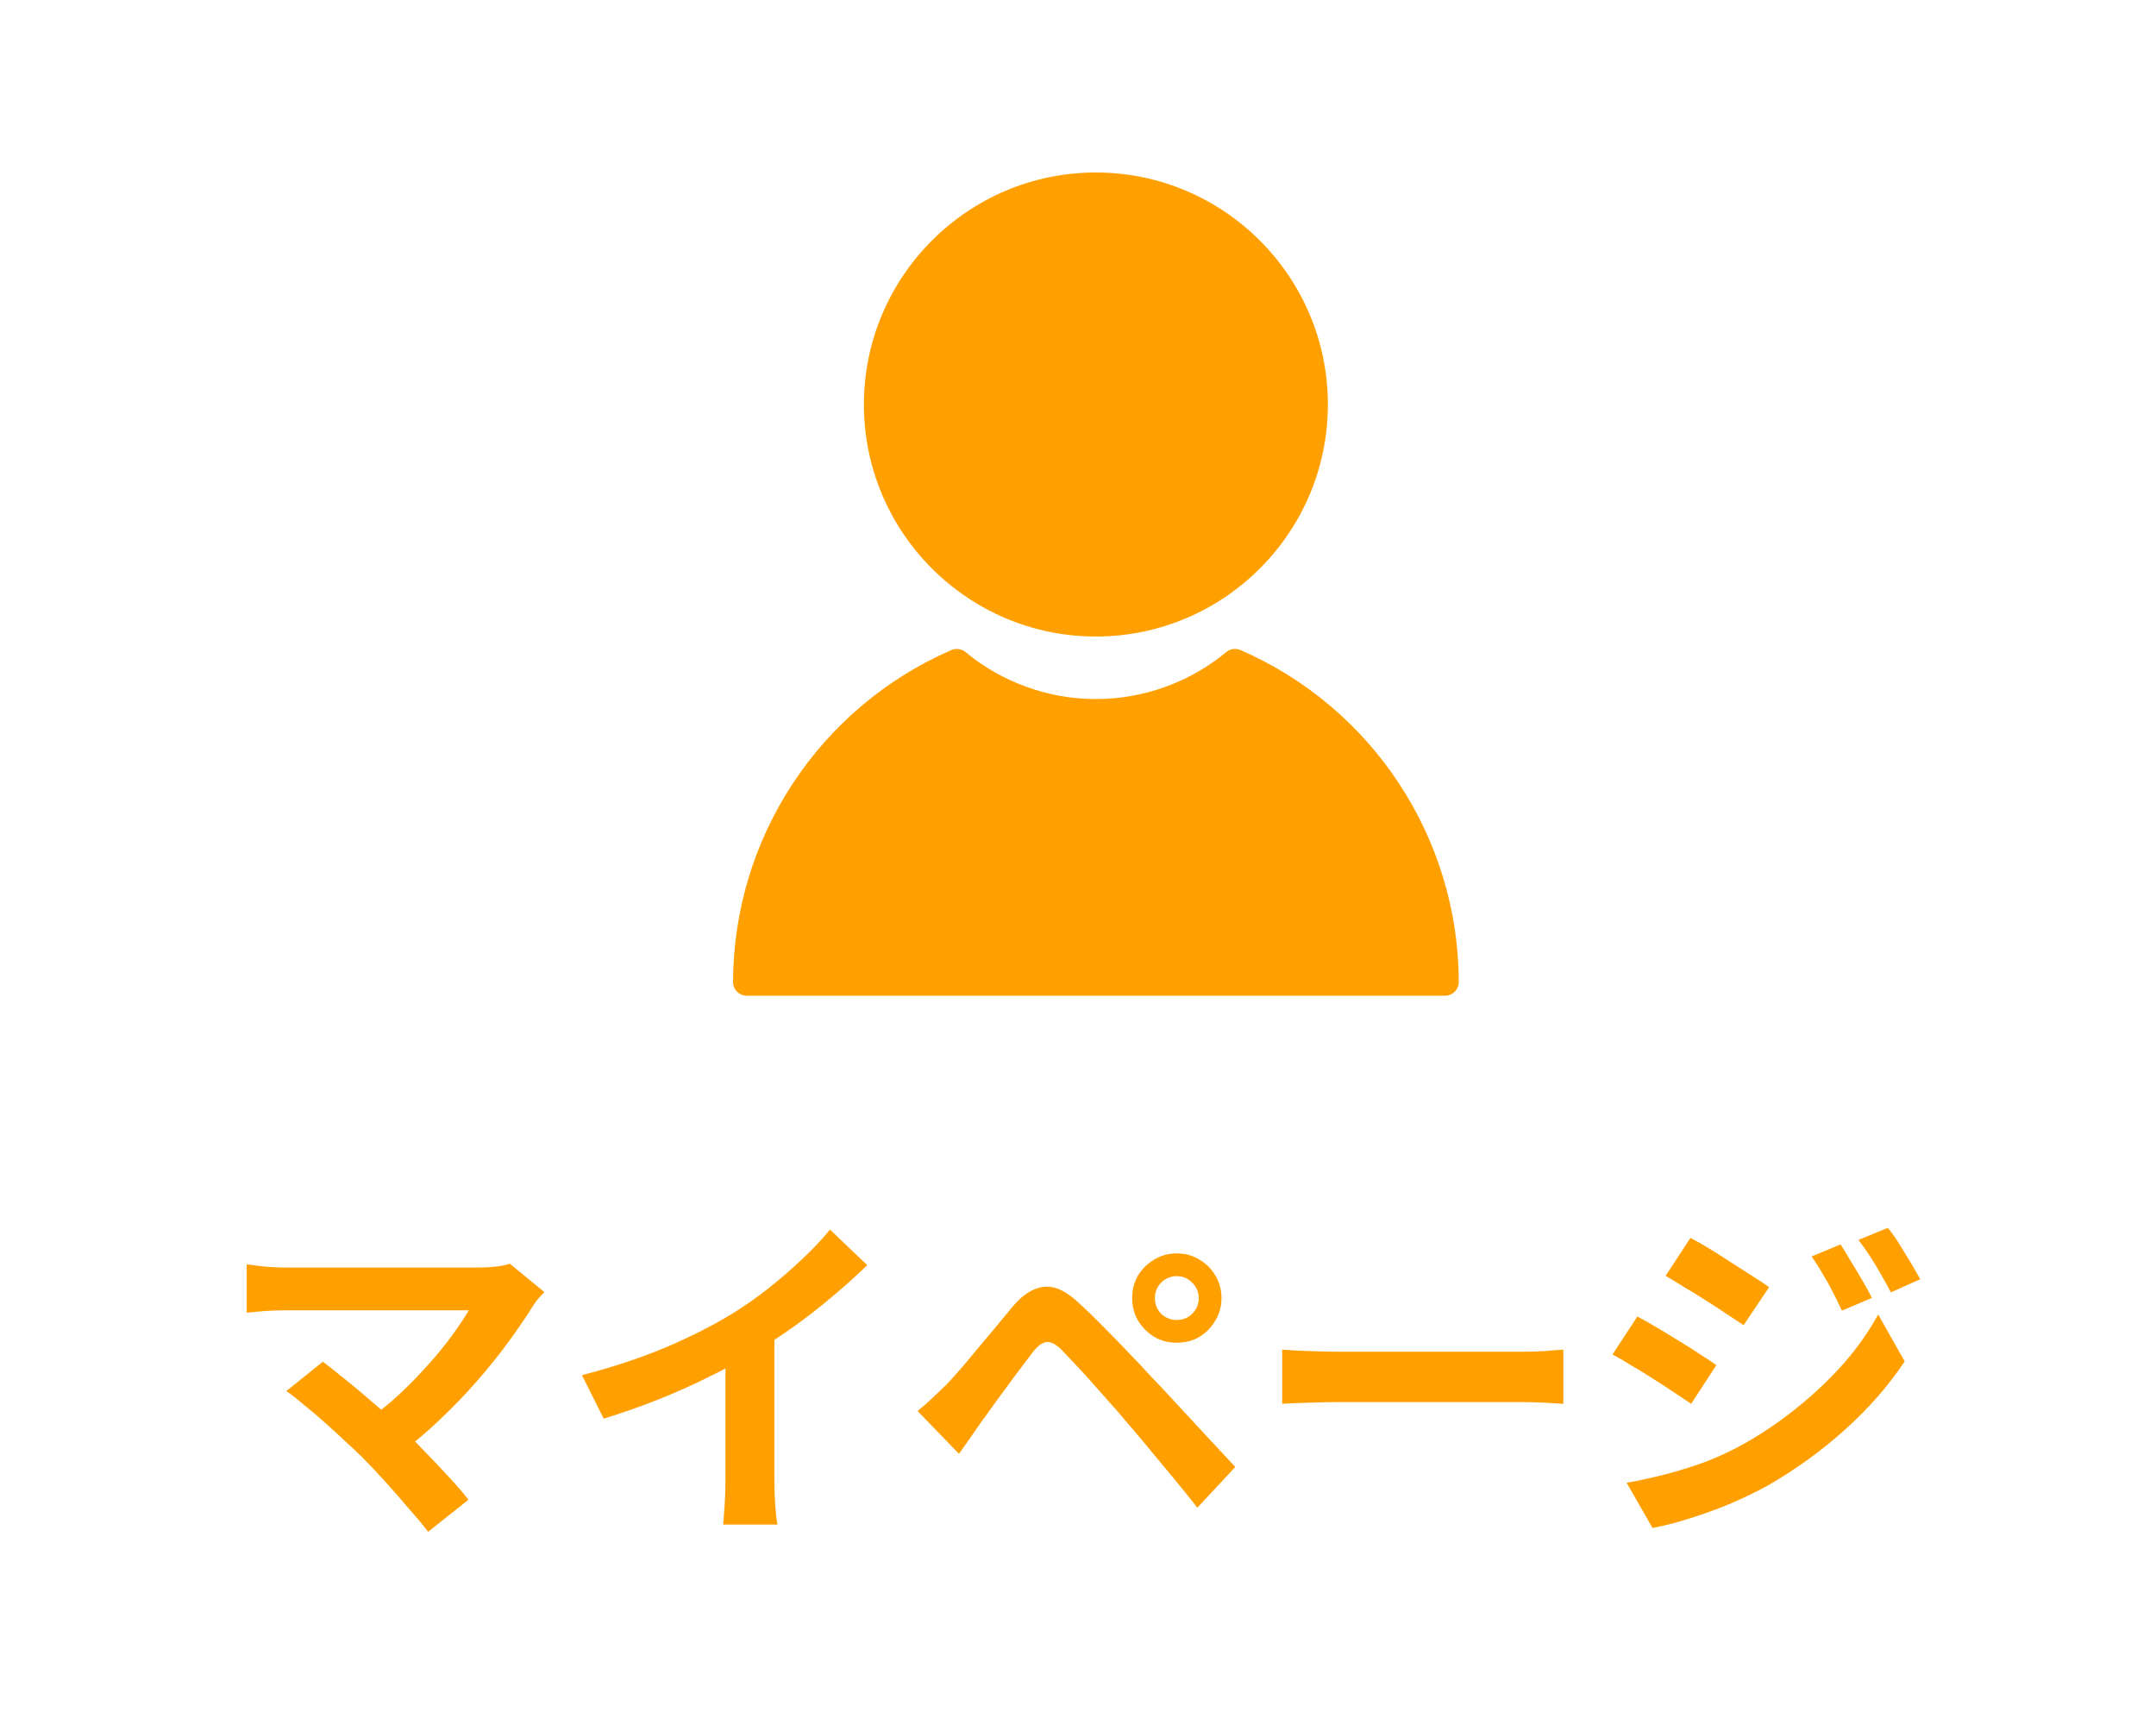
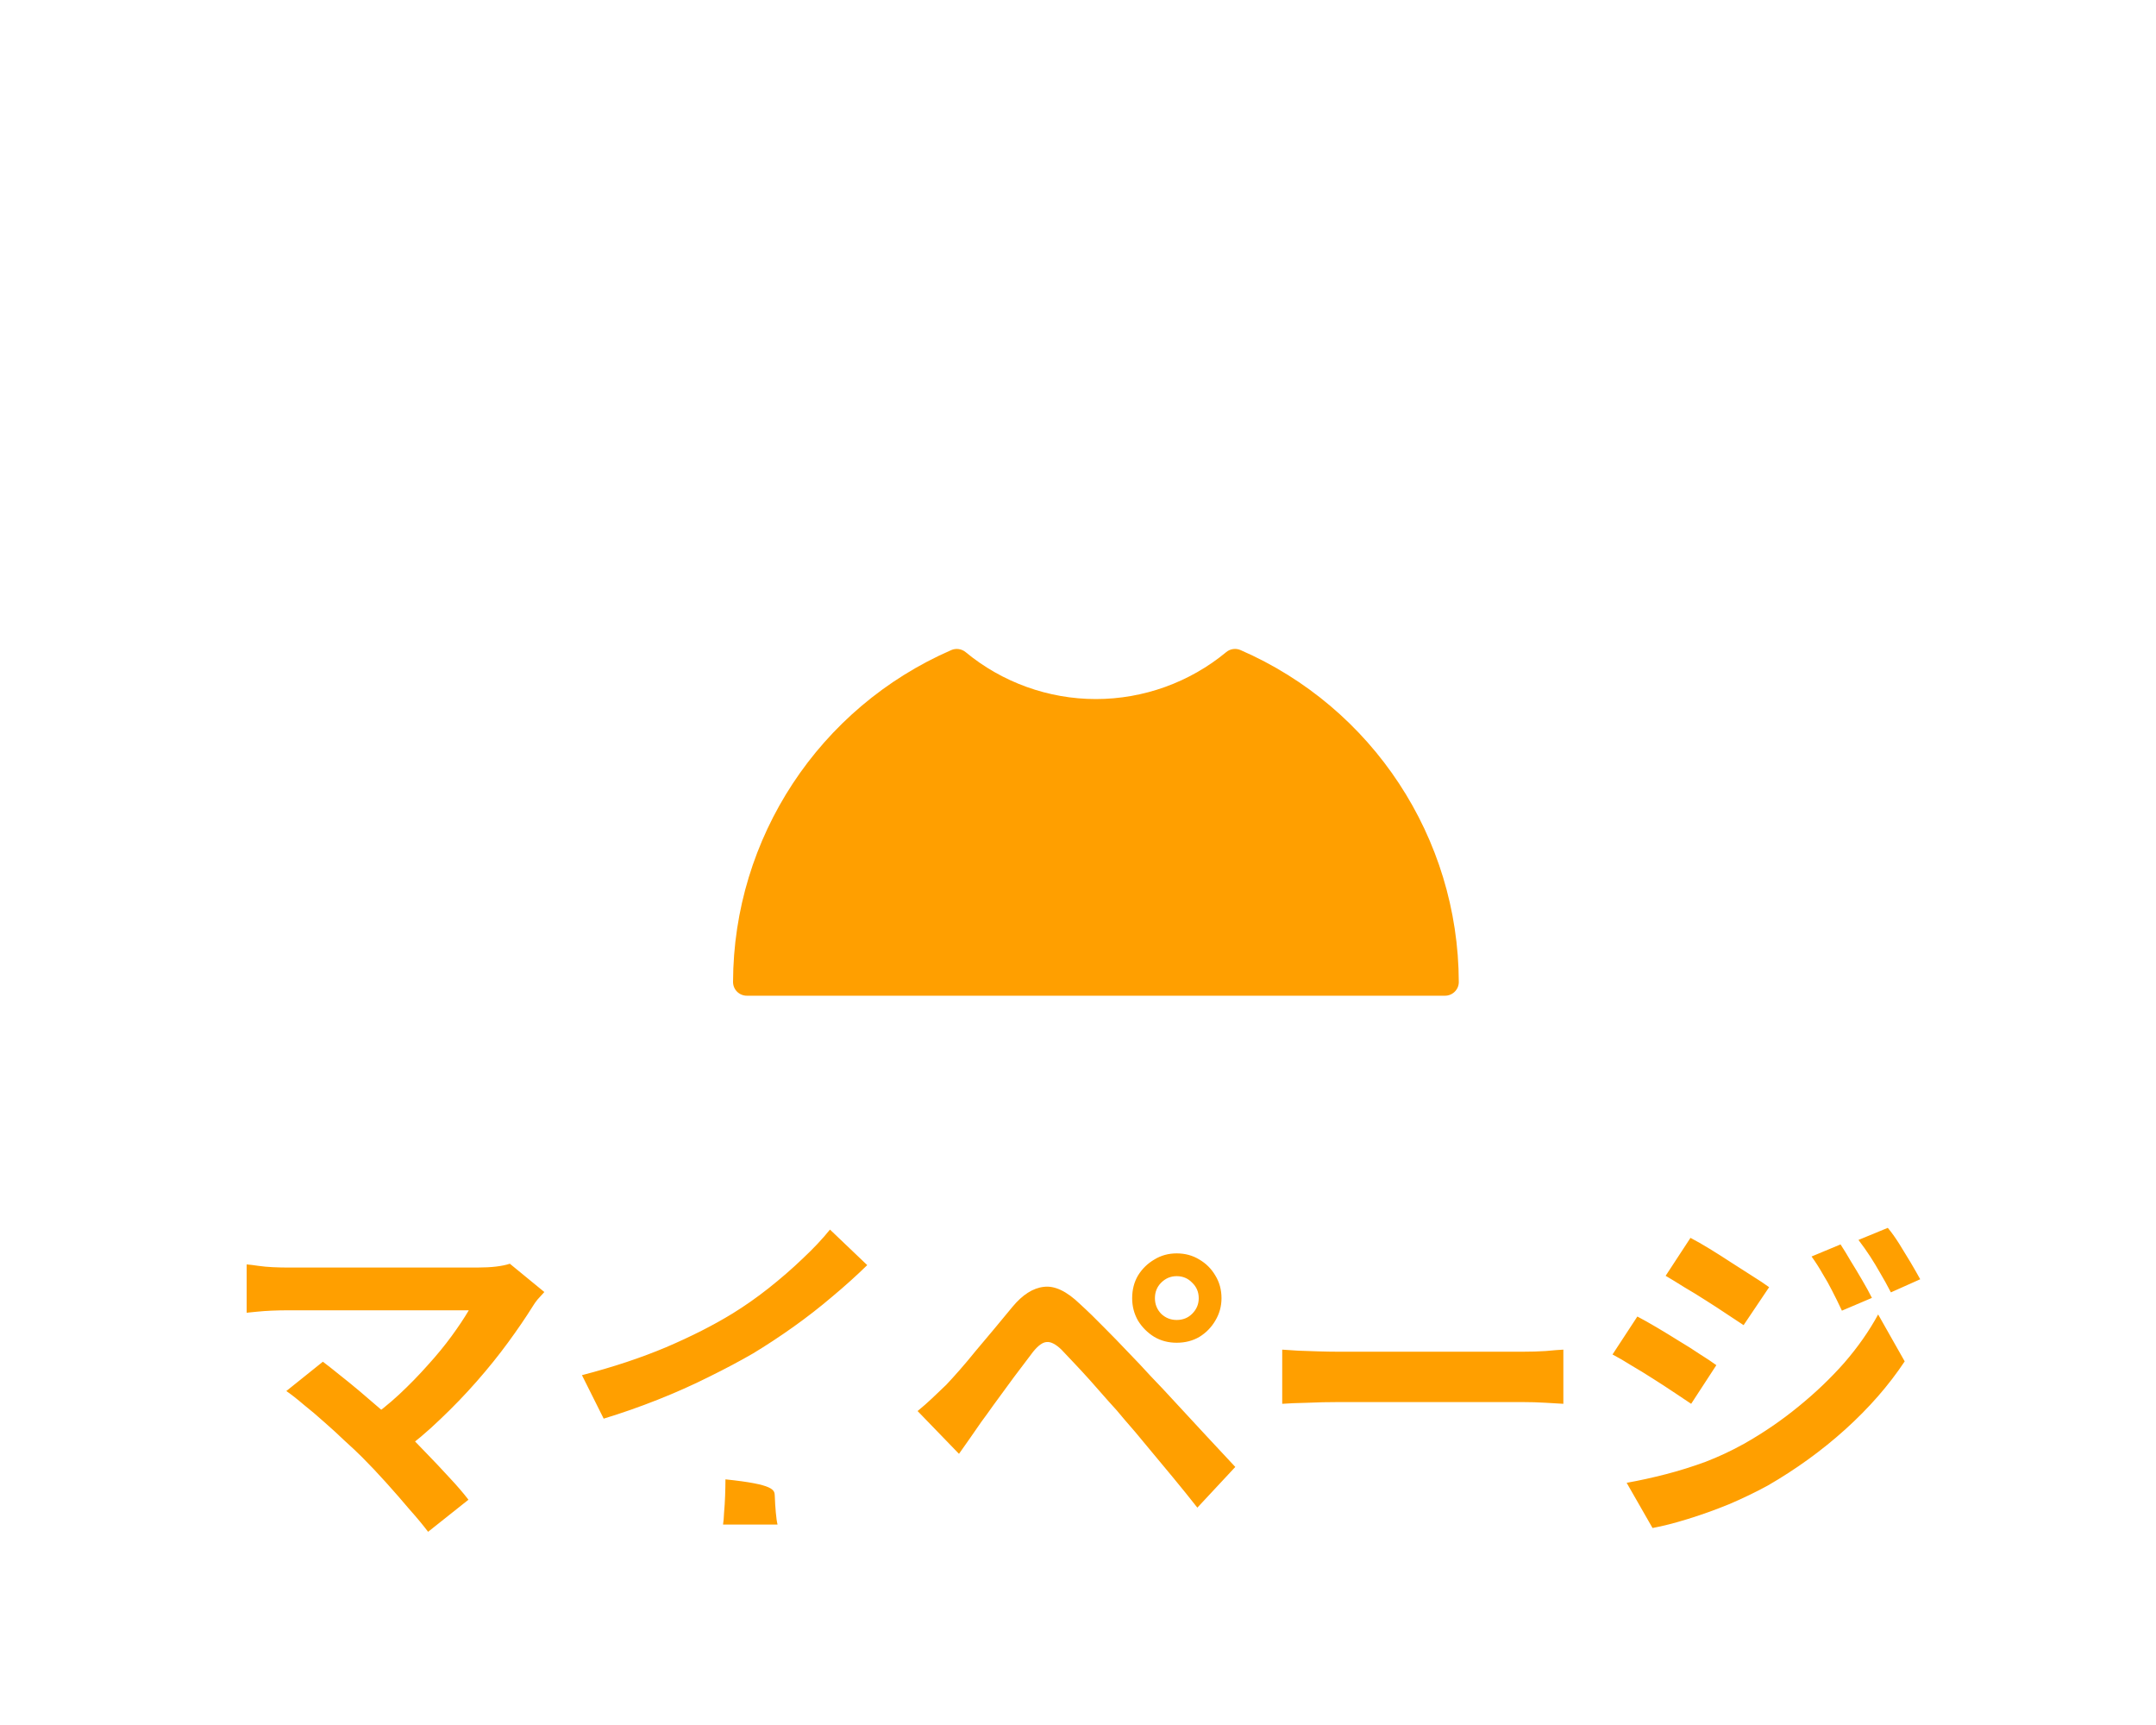
<svg xmlns="http://www.w3.org/2000/svg" width="50" height="40" viewBox="0 0 50 40" fill="none">
-   <path d="M25.415 14.76C28.381 14.76 30.795 12.347 30.795 9.38C30.795 6.414 28.381 4 25.415 4C22.448 4 20.035 6.414 20.035 9.38C20.035 12.347 22.448 14.76 25.415 14.76Z" fill="#FF9F00" />
  <path d="M28.769 15.074C28.659 15.026 28.531 15.044 28.438 15.121C27.591 15.823 26.517 16.21 25.415 16.21C24.314 16.21 23.24 15.823 22.393 15.121C22.3 15.045 22.172 15.027 22.062 15.074C18.997 16.408 17.01 19.428 17 22.769C17 22.854 17.033 22.935 17.093 22.995C17.153 23.055 17.235 23.089 17.319 23.089H33.512C33.597 23.089 33.678 23.055 33.738 22.995C33.798 22.935 33.832 22.854 33.831 22.769C33.821 19.428 31.834 16.407 28.769 15.074Z" fill="#FF9F00" />
-   <path d="M12.624 29.96C12.565 30.024 12.512 30.083 12.464 30.136C12.421 30.189 12.384 30.243 12.352 30.296C12.192 30.552 12.003 30.829 11.784 31.128C11.565 31.427 11.323 31.728 11.056 32.032C10.789 32.336 10.507 32.629 10.208 32.912C9.915 33.195 9.611 33.451 9.296 33.68L8.504 32.936C8.771 32.755 9.021 32.555 9.256 32.336C9.496 32.112 9.717 31.885 9.92 31.656C10.128 31.427 10.312 31.203 10.472 30.984C10.632 30.765 10.765 30.565 10.872 30.384C10.765 30.384 10.624 30.384 10.448 30.384C10.272 30.384 10.067 30.384 9.832 30.384C9.603 30.384 9.36 30.384 9.104 30.384C8.848 30.384 8.592 30.384 8.336 30.384C8.085 30.384 7.845 30.384 7.616 30.384C7.392 30.384 7.195 30.384 7.024 30.384C6.859 30.384 6.731 30.384 6.64 30.384C6.533 30.384 6.419 30.387 6.296 30.392C6.179 30.397 6.067 30.405 5.96 30.416C5.853 30.427 5.773 30.435 5.72 30.44V29.32C5.789 29.325 5.877 29.336 5.984 29.352C6.096 29.368 6.211 29.379 6.328 29.384C6.445 29.389 6.549 29.392 6.64 29.392C6.709 29.392 6.827 29.392 6.992 29.392C7.163 29.392 7.363 29.392 7.592 29.392C7.821 29.392 8.067 29.392 8.328 29.392C8.595 29.392 8.861 29.392 9.128 29.392C9.4 29.392 9.661 29.392 9.912 29.392C10.163 29.392 10.387 29.392 10.584 29.392C10.787 29.392 10.952 29.392 11.08 29.392C11.395 29.392 11.643 29.363 11.824 29.304L12.624 29.96ZM8.4 33.792C8.283 33.675 8.147 33.547 7.992 33.408C7.843 33.264 7.685 33.12 7.52 32.976C7.36 32.832 7.203 32.699 7.048 32.576C6.899 32.448 6.763 32.341 6.64 32.256L7.488 31.576C7.595 31.656 7.72 31.755 7.864 31.872C8.013 31.989 8.171 32.117 8.336 32.256C8.501 32.395 8.669 32.539 8.84 32.688C9.011 32.837 9.173 32.984 9.328 33.128C9.504 33.299 9.685 33.483 9.872 33.68C10.064 33.877 10.245 34.069 10.416 34.256C10.592 34.443 10.741 34.616 10.864 34.776L9.928 35.52C9.816 35.371 9.672 35.197 9.496 35C9.325 34.797 9.144 34.589 8.952 34.376C8.76 34.163 8.576 33.968 8.4 33.792ZM13.496 31.888C14.216 31.701 14.867 31.485 15.448 31.24C16.035 30.989 16.549 30.728 16.992 30.456C17.269 30.285 17.547 30.091 17.824 29.872C18.107 29.648 18.371 29.419 18.616 29.184C18.867 28.949 19.077 28.725 19.248 28.512L20.112 29.336C19.867 29.576 19.597 29.819 19.304 30.064C19.016 30.309 18.715 30.544 18.4 30.768C18.085 30.992 17.773 31.197 17.464 31.384C17.16 31.56 16.819 31.741 16.44 31.928C16.067 32.115 15.672 32.291 15.256 32.456C14.84 32.621 14.421 32.768 14 32.896L13.496 31.888ZM16.824 30.968L17.96 30.704V34.304C17.96 34.421 17.963 34.549 17.968 34.688C17.973 34.827 17.981 34.955 17.992 35.072C18.003 35.195 18.016 35.288 18.032 35.352H16.768C16.779 35.288 16.787 35.195 16.792 35.072C16.803 34.955 16.811 34.827 16.816 34.688C16.821 34.549 16.824 34.421 16.824 34.304V30.968ZM26.784 30.104C26.784 30.243 26.832 30.363 26.928 30.464C27.029 30.56 27.149 30.608 27.288 30.608C27.432 30.608 27.552 30.56 27.648 30.464C27.749 30.363 27.8 30.243 27.8 30.104C27.8 29.96 27.749 29.84 27.648 29.744C27.552 29.643 27.432 29.592 27.288 29.592C27.149 29.592 27.029 29.643 26.928 29.744C26.832 29.84 26.784 29.96 26.784 30.104ZM26.256 30.104C26.256 29.907 26.301 29.731 26.392 29.576C26.488 29.421 26.613 29.299 26.768 29.208C26.923 29.112 27.096 29.064 27.288 29.064C27.485 29.064 27.661 29.112 27.816 29.208C27.971 29.299 28.093 29.421 28.184 29.576C28.28 29.731 28.328 29.907 28.328 30.104C28.328 30.291 28.28 30.464 28.184 30.624C28.093 30.779 27.971 30.904 27.816 31C27.661 31.091 27.485 31.136 27.288 31.136C27.096 31.136 26.923 31.091 26.768 31C26.613 30.904 26.488 30.779 26.392 30.624C26.301 30.464 26.256 30.291 26.256 30.104ZM21.28 32.72C21.403 32.619 21.512 32.523 21.608 32.432C21.704 32.341 21.816 32.235 21.944 32.112C22.035 32.016 22.139 31.901 22.256 31.768C22.373 31.635 22.499 31.485 22.632 31.32C22.771 31.155 22.912 30.987 23.056 30.816C23.2 30.64 23.341 30.469 23.48 30.304C23.715 30.021 23.957 29.867 24.208 29.84C24.459 29.808 24.739 29.941 25.048 30.24C25.229 30.405 25.413 30.584 25.6 30.776C25.792 30.968 25.979 31.16 26.16 31.352C26.347 31.544 26.52 31.728 26.68 31.904C26.861 32.091 27.064 32.307 27.288 32.552C27.517 32.797 27.749 33.048 27.984 33.304C28.224 33.56 28.445 33.797 28.648 34.016L27.768 34.96C27.592 34.736 27.403 34.501 27.2 34.256C26.997 34.011 26.8 33.773 26.608 33.544C26.416 33.309 26.24 33.101 26.08 32.92C25.968 32.781 25.84 32.635 25.696 32.48C25.557 32.32 25.419 32.163 25.28 32.008C25.141 31.853 25.013 31.715 24.896 31.592C24.779 31.469 24.685 31.371 24.616 31.296C24.483 31.168 24.368 31.109 24.272 31.12C24.181 31.125 24.077 31.2 23.96 31.344C23.885 31.445 23.795 31.565 23.688 31.704C23.581 31.843 23.472 31.989 23.36 32.144C23.248 32.299 23.139 32.448 23.032 32.592C22.931 32.736 22.84 32.861 22.76 32.968C22.669 33.096 22.579 33.227 22.488 33.36C22.397 33.488 22.315 33.605 22.24 33.712L21.28 32.72ZM29.736 31.296C29.832 31.301 29.955 31.309 30.104 31.32C30.253 31.325 30.408 31.331 30.568 31.336C30.733 31.341 30.885 31.344 31.024 31.344C31.157 31.344 31.323 31.344 31.52 31.344C31.717 31.344 31.931 31.344 32.16 31.344C32.395 31.344 32.635 31.344 32.88 31.344C33.131 31.344 33.379 31.344 33.624 31.344C33.869 31.344 34.101 31.344 34.32 31.344C34.539 31.344 34.733 31.344 34.904 31.344C35.08 31.344 35.219 31.344 35.32 31.344C35.507 31.344 35.683 31.339 35.848 31.328C36.013 31.312 36.149 31.301 36.256 31.296V32.552C36.165 32.547 36.029 32.539 35.848 32.528C35.667 32.517 35.491 32.512 35.32 32.512C35.219 32.512 35.08 32.512 34.904 32.512C34.728 32.512 34.531 32.512 34.312 32.512C34.093 32.512 33.861 32.512 33.616 32.512C33.376 32.512 33.131 32.512 32.88 32.512C32.629 32.512 32.387 32.512 32.152 32.512C31.923 32.512 31.709 32.512 31.512 32.512C31.32 32.512 31.157 32.512 31.024 32.512C30.795 32.512 30.56 32.517 30.32 32.528C30.08 32.533 29.885 32.541 29.736 32.552V31.296ZM42.684 28.856C42.758 28.968 42.838 29.099 42.924 29.248C43.014 29.392 43.102 29.539 43.188 29.688C43.273 29.832 43.348 29.968 43.412 30.096L42.716 30.392C42.636 30.221 42.561 30.069 42.492 29.936C42.422 29.797 42.348 29.664 42.268 29.536C42.193 29.403 42.108 29.269 42.012 29.136L42.684 28.856ZM43.78 28.472C43.865 28.573 43.953 28.696 44.044 28.84C44.134 28.984 44.222 29.128 44.308 29.272C44.393 29.416 44.468 29.547 44.532 29.664L43.852 29.968C43.766 29.803 43.684 29.653 43.604 29.52C43.529 29.387 43.452 29.259 43.372 29.136C43.292 29.013 43.201 28.885 43.1 28.752L43.78 28.472ZM39.204 28.704C39.337 28.773 39.486 28.859 39.652 28.96C39.817 29.061 39.985 29.168 40.156 29.28C40.326 29.387 40.489 29.491 40.644 29.592C40.798 29.688 40.926 29.773 41.028 29.848L40.436 30.728C40.324 30.653 40.19 30.565 40.036 30.464C39.886 30.363 39.726 30.259 39.556 30.152C39.39 30.045 39.225 29.944 39.06 29.848C38.9 29.747 38.756 29.659 38.628 29.584L39.204 28.704ZM37.724 34.384C38.022 34.331 38.326 34.264 38.636 34.184C38.945 34.104 39.252 34.008 39.556 33.896C39.86 33.779 40.156 33.64 40.444 33.48C40.897 33.224 41.318 32.936 41.708 32.616C42.102 32.296 42.457 31.957 42.772 31.6C43.086 31.237 43.348 30.864 43.556 30.48L44.172 31.568C43.804 32.123 43.345 32.648 42.796 33.144C42.252 33.635 41.652 34.069 40.996 34.448C40.724 34.597 40.425 34.741 40.1 34.88C39.774 35.013 39.454 35.128 39.14 35.224C38.83 35.32 38.558 35.389 38.324 35.432L37.724 34.384ZM37.972 30.528C38.105 30.597 38.257 30.683 38.428 30.784C38.598 30.885 38.769 30.989 38.94 31.096C39.11 31.197 39.27 31.299 39.42 31.4C39.574 31.496 39.702 31.581 39.804 31.656L39.22 32.552C39.102 32.472 38.966 32.381 38.812 32.28C38.662 32.179 38.502 32.075 38.332 31.968C38.166 31.861 38.001 31.76 37.836 31.664C37.676 31.563 37.529 31.477 37.396 31.408L37.972 30.528Z" fill="#FF9F00" />
+   <path d="M12.624 29.96C12.565 30.024 12.512 30.083 12.464 30.136C12.421 30.189 12.384 30.243 12.352 30.296C12.192 30.552 12.003 30.829 11.784 31.128C11.565 31.427 11.323 31.728 11.056 32.032C10.789 32.336 10.507 32.629 10.208 32.912C9.915 33.195 9.611 33.451 9.296 33.68L8.504 32.936C8.771 32.755 9.021 32.555 9.256 32.336C9.496 32.112 9.717 31.885 9.92 31.656C10.128 31.427 10.312 31.203 10.472 30.984C10.632 30.765 10.765 30.565 10.872 30.384C10.765 30.384 10.624 30.384 10.448 30.384C10.272 30.384 10.067 30.384 9.832 30.384C9.603 30.384 9.36 30.384 9.104 30.384C8.848 30.384 8.592 30.384 8.336 30.384C8.085 30.384 7.845 30.384 7.616 30.384C7.392 30.384 7.195 30.384 7.024 30.384C6.859 30.384 6.731 30.384 6.64 30.384C6.533 30.384 6.419 30.387 6.296 30.392C6.179 30.397 6.067 30.405 5.96 30.416C5.853 30.427 5.773 30.435 5.72 30.44V29.32C5.789 29.325 5.877 29.336 5.984 29.352C6.096 29.368 6.211 29.379 6.328 29.384C6.445 29.389 6.549 29.392 6.64 29.392C6.709 29.392 6.827 29.392 6.992 29.392C7.163 29.392 7.363 29.392 7.592 29.392C7.821 29.392 8.067 29.392 8.328 29.392C8.595 29.392 8.861 29.392 9.128 29.392C9.4 29.392 9.661 29.392 9.912 29.392C10.163 29.392 10.387 29.392 10.584 29.392C10.787 29.392 10.952 29.392 11.08 29.392C11.395 29.392 11.643 29.363 11.824 29.304L12.624 29.96ZM8.4 33.792C8.283 33.675 8.147 33.547 7.992 33.408C7.843 33.264 7.685 33.12 7.52 32.976C7.36 32.832 7.203 32.699 7.048 32.576C6.899 32.448 6.763 32.341 6.64 32.256L7.488 31.576C7.595 31.656 7.72 31.755 7.864 31.872C8.013 31.989 8.171 32.117 8.336 32.256C8.501 32.395 8.669 32.539 8.84 32.688C9.011 32.837 9.173 32.984 9.328 33.128C9.504 33.299 9.685 33.483 9.872 33.68C10.064 33.877 10.245 34.069 10.416 34.256C10.592 34.443 10.741 34.616 10.864 34.776L9.928 35.52C9.816 35.371 9.672 35.197 9.496 35C9.325 34.797 9.144 34.589 8.952 34.376C8.76 34.163 8.576 33.968 8.4 33.792ZM13.496 31.888C14.216 31.701 14.867 31.485 15.448 31.24C16.035 30.989 16.549 30.728 16.992 30.456C17.269 30.285 17.547 30.091 17.824 29.872C18.107 29.648 18.371 29.419 18.616 29.184C18.867 28.949 19.077 28.725 19.248 28.512L20.112 29.336C19.867 29.576 19.597 29.819 19.304 30.064C19.016 30.309 18.715 30.544 18.4 30.768C18.085 30.992 17.773 31.197 17.464 31.384C17.16 31.56 16.819 31.741 16.44 31.928C16.067 32.115 15.672 32.291 15.256 32.456C14.84 32.621 14.421 32.768 14 32.896L13.496 31.888ZM16.824 30.968V34.304C17.96 34.421 17.963 34.549 17.968 34.688C17.973 34.827 17.981 34.955 17.992 35.072C18.003 35.195 18.016 35.288 18.032 35.352H16.768C16.779 35.288 16.787 35.195 16.792 35.072C16.803 34.955 16.811 34.827 16.816 34.688C16.821 34.549 16.824 34.421 16.824 34.304V30.968ZM26.784 30.104C26.784 30.243 26.832 30.363 26.928 30.464C27.029 30.56 27.149 30.608 27.288 30.608C27.432 30.608 27.552 30.56 27.648 30.464C27.749 30.363 27.8 30.243 27.8 30.104C27.8 29.96 27.749 29.84 27.648 29.744C27.552 29.643 27.432 29.592 27.288 29.592C27.149 29.592 27.029 29.643 26.928 29.744C26.832 29.84 26.784 29.96 26.784 30.104ZM26.256 30.104C26.256 29.907 26.301 29.731 26.392 29.576C26.488 29.421 26.613 29.299 26.768 29.208C26.923 29.112 27.096 29.064 27.288 29.064C27.485 29.064 27.661 29.112 27.816 29.208C27.971 29.299 28.093 29.421 28.184 29.576C28.28 29.731 28.328 29.907 28.328 30.104C28.328 30.291 28.28 30.464 28.184 30.624C28.093 30.779 27.971 30.904 27.816 31C27.661 31.091 27.485 31.136 27.288 31.136C27.096 31.136 26.923 31.091 26.768 31C26.613 30.904 26.488 30.779 26.392 30.624C26.301 30.464 26.256 30.291 26.256 30.104ZM21.28 32.72C21.403 32.619 21.512 32.523 21.608 32.432C21.704 32.341 21.816 32.235 21.944 32.112C22.035 32.016 22.139 31.901 22.256 31.768C22.373 31.635 22.499 31.485 22.632 31.32C22.771 31.155 22.912 30.987 23.056 30.816C23.2 30.64 23.341 30.469 23.48 30.304C23.715 30.021 23.957 29.867 24.208 29.84C24.459 29.808 24.739 29.941 25.048 30.24C25.229 30.405 25.413 30.584 25.6 30.776C25.792 30.968 25.979 31.16 26.16 31.352C26.347 31.544 26.52 31.728 26.68 31.904C26.861 32.091 27.064 32.307 27.288 32.552C27.517 32.797 27.749 33.048 27.984 33.304C28.224 33.56 28.445 33.797 28.648 34.016L27.768 34.96C27.592 34.736 27.403 34.501 27.2 34.256C26.997 34.011 26.8 33.773 26.608 33.544C26.416 33.309 26.24 33.101 26.08 32.92C25.968 32.781 25.84 32.635 25.696 32.48C25.557 32.32 25.419 32.163 25.28 32.008C25.141 31.853 25.013 31.715 24.896 31.592C24.779 31.469 24.685 31.371 24.616 31.296C24.483 31.168 24.368 31.109 24.272 31.12C24.181 31.125 24.077 31.2 23.96 31.344C23.885 31.445 23.795 31.565 23.688 31.704C23.581 31.843 23.472 31.989 23.36 32.144C23.248 32.299 23.139 32.448 23.032 32.592C22.931 32.736 22.84 32.861 22.76 32.968C22.669 33.096 22.579 33.227 22.488 33.36C22.397 33.488 22.315 33.605 22.24 33.712L21.28 32.72ZM29.736 31.296C29.832 31.301 29.955 31.309 30.104 31.32C30.253 31.325 30.408 31.331 30.568 31.336C30.733 31.341 30.885 31.344 31.024 31.344C31.157 31.344 31.323 31.344 31.52 31.344C31.717 31.344 31.931 31.344 32.16 31.344C32.395 31.344 32.635 31.344 32.88 31.344C33.131 31.344 33.379 31.344 33.624 31.344C33.869 31.344 34.101 31.344 34.32 31.344C34.539 31.344 34.733 31.344 34.904 31.344C35.08 31.344 35.219 31.344 35.32 31.344C35.507 31.344 35.683 31.339 35.848 31.328C36.013 31.312 36.149 31.301 36.256 31.296V32.552C36.165 32.547 36.029 32.539 35.848 32.528C35.667 32.517 35.491 32.512 35.32 32.512C35.219 32.512 35.08 32.512 34.904 32.512C34.728 32.512 34.531 32.512 34.312 32.512C34.093 32.512 33.861 32.512 33.616 32.512C33.376 32.512 33.131 32.512 32.88 32.512C32.629 32.512 32.387 32.512 32.152 32.512C31.923 32.512 31.709 32.512 31.512 32.512C31.32 32.512 31.157 32.512 31.024 32.512C30.795 32.512 30.56 32.517 30.32 32.528C30.08 32.533 29.885 32.541 29.736 32.552V31.296ZM42.684 28.856C42.758 28.968 42.838 29.099 42.924 29.248C43.014 29.392 43.102 29.539 43.188 29.688C43.273 29.832 43.348 29.968 43.412 30.096L42.716 30.392C42.636 30.221 42.561 30.069 42.492 29.936C42.422 29.797 42.348 29.664 42.268 29.536C42.193 29.403 42.108 29.269 42.012 29.136L42.684 28.856ZM43.78 28.472C43.865 28.573 43.953 28.696 44.044 28.84C44.134 28.984 44.222 29.128 44.308 29.272C44.393 29.416 44.468 29.547 44.532 29.664L43.852 29.968C43.766 29.803 43.684 29.653 43.604 29.52C43.529 29.387 43.452 29.259 43.372 29.136C43.292 29.013 43.201 28.885 43.1 28.752L43.78 28.472ZM39.204 28.704C39.337 28.773 39.486 28.859 39.652 28.96C39.817 29.061 39.985 29.168 40.156 29.28C40.326 29.387 40.489 29.491 40.644 29.592C40.798 29.688 40.926 29.773 41.028 29.848L40.436 30.728C40.324 30.653 40.19 30.565 40.036 30.464C39.886 30.363 39.726 30.259 39.556 30.152C39.39 30.045 39.225 29.944 39.06 29.848C38.9 29.747 38.756 29.659 38.628 29.584L39.204 28.704ZM37.724 34.384C38.022 34.331 38.326 34.264 38.636 34.184C38.945 34.104 39.252 34.008 39.556 33.896C39.86 33.779 40.156 33.64 40.444 33.48C40.897 33.224 41.318 32.936 41.708 32.616C42.102 32.296 42.457 31.957 42.772 31.6C43.086 31.237 43.348 30.864 43.556 30.48L44.172 31.568C43.804 32.123 43.345 32.648 42.796 33.144C42.252 33.635 41.652 34.069 40.996 34.448C40.724 34.597 40.425 34.741 40.1 34.88C39.774 35.013 39.454 35.128 39.14 35.224C38.83 35.32 38.558 35.389 38.324 35.432L37.724 34.384ZM37.972 30.528C38.105 30.597 38.257 30.683 38.428 30.784C38.598 30.885 38.769 30.989 38.94 31.096C39.11 31.197 39.27 31.299 39.42 31.4C39.574 31.496 39.702 31.581 39.804 31.656L39.22 32.552C39.102 32.472 38.966 32.381 38.812 32.28C38.662 32.179 38.502 32.075 38.332 31.968C38.166 31.861 38.001 31.76 37.836 31.664C37.676 31.563 37.529 31.477 37.396 31.408L37.972 30.528Z" fill="#FF9F00" />
</svg>